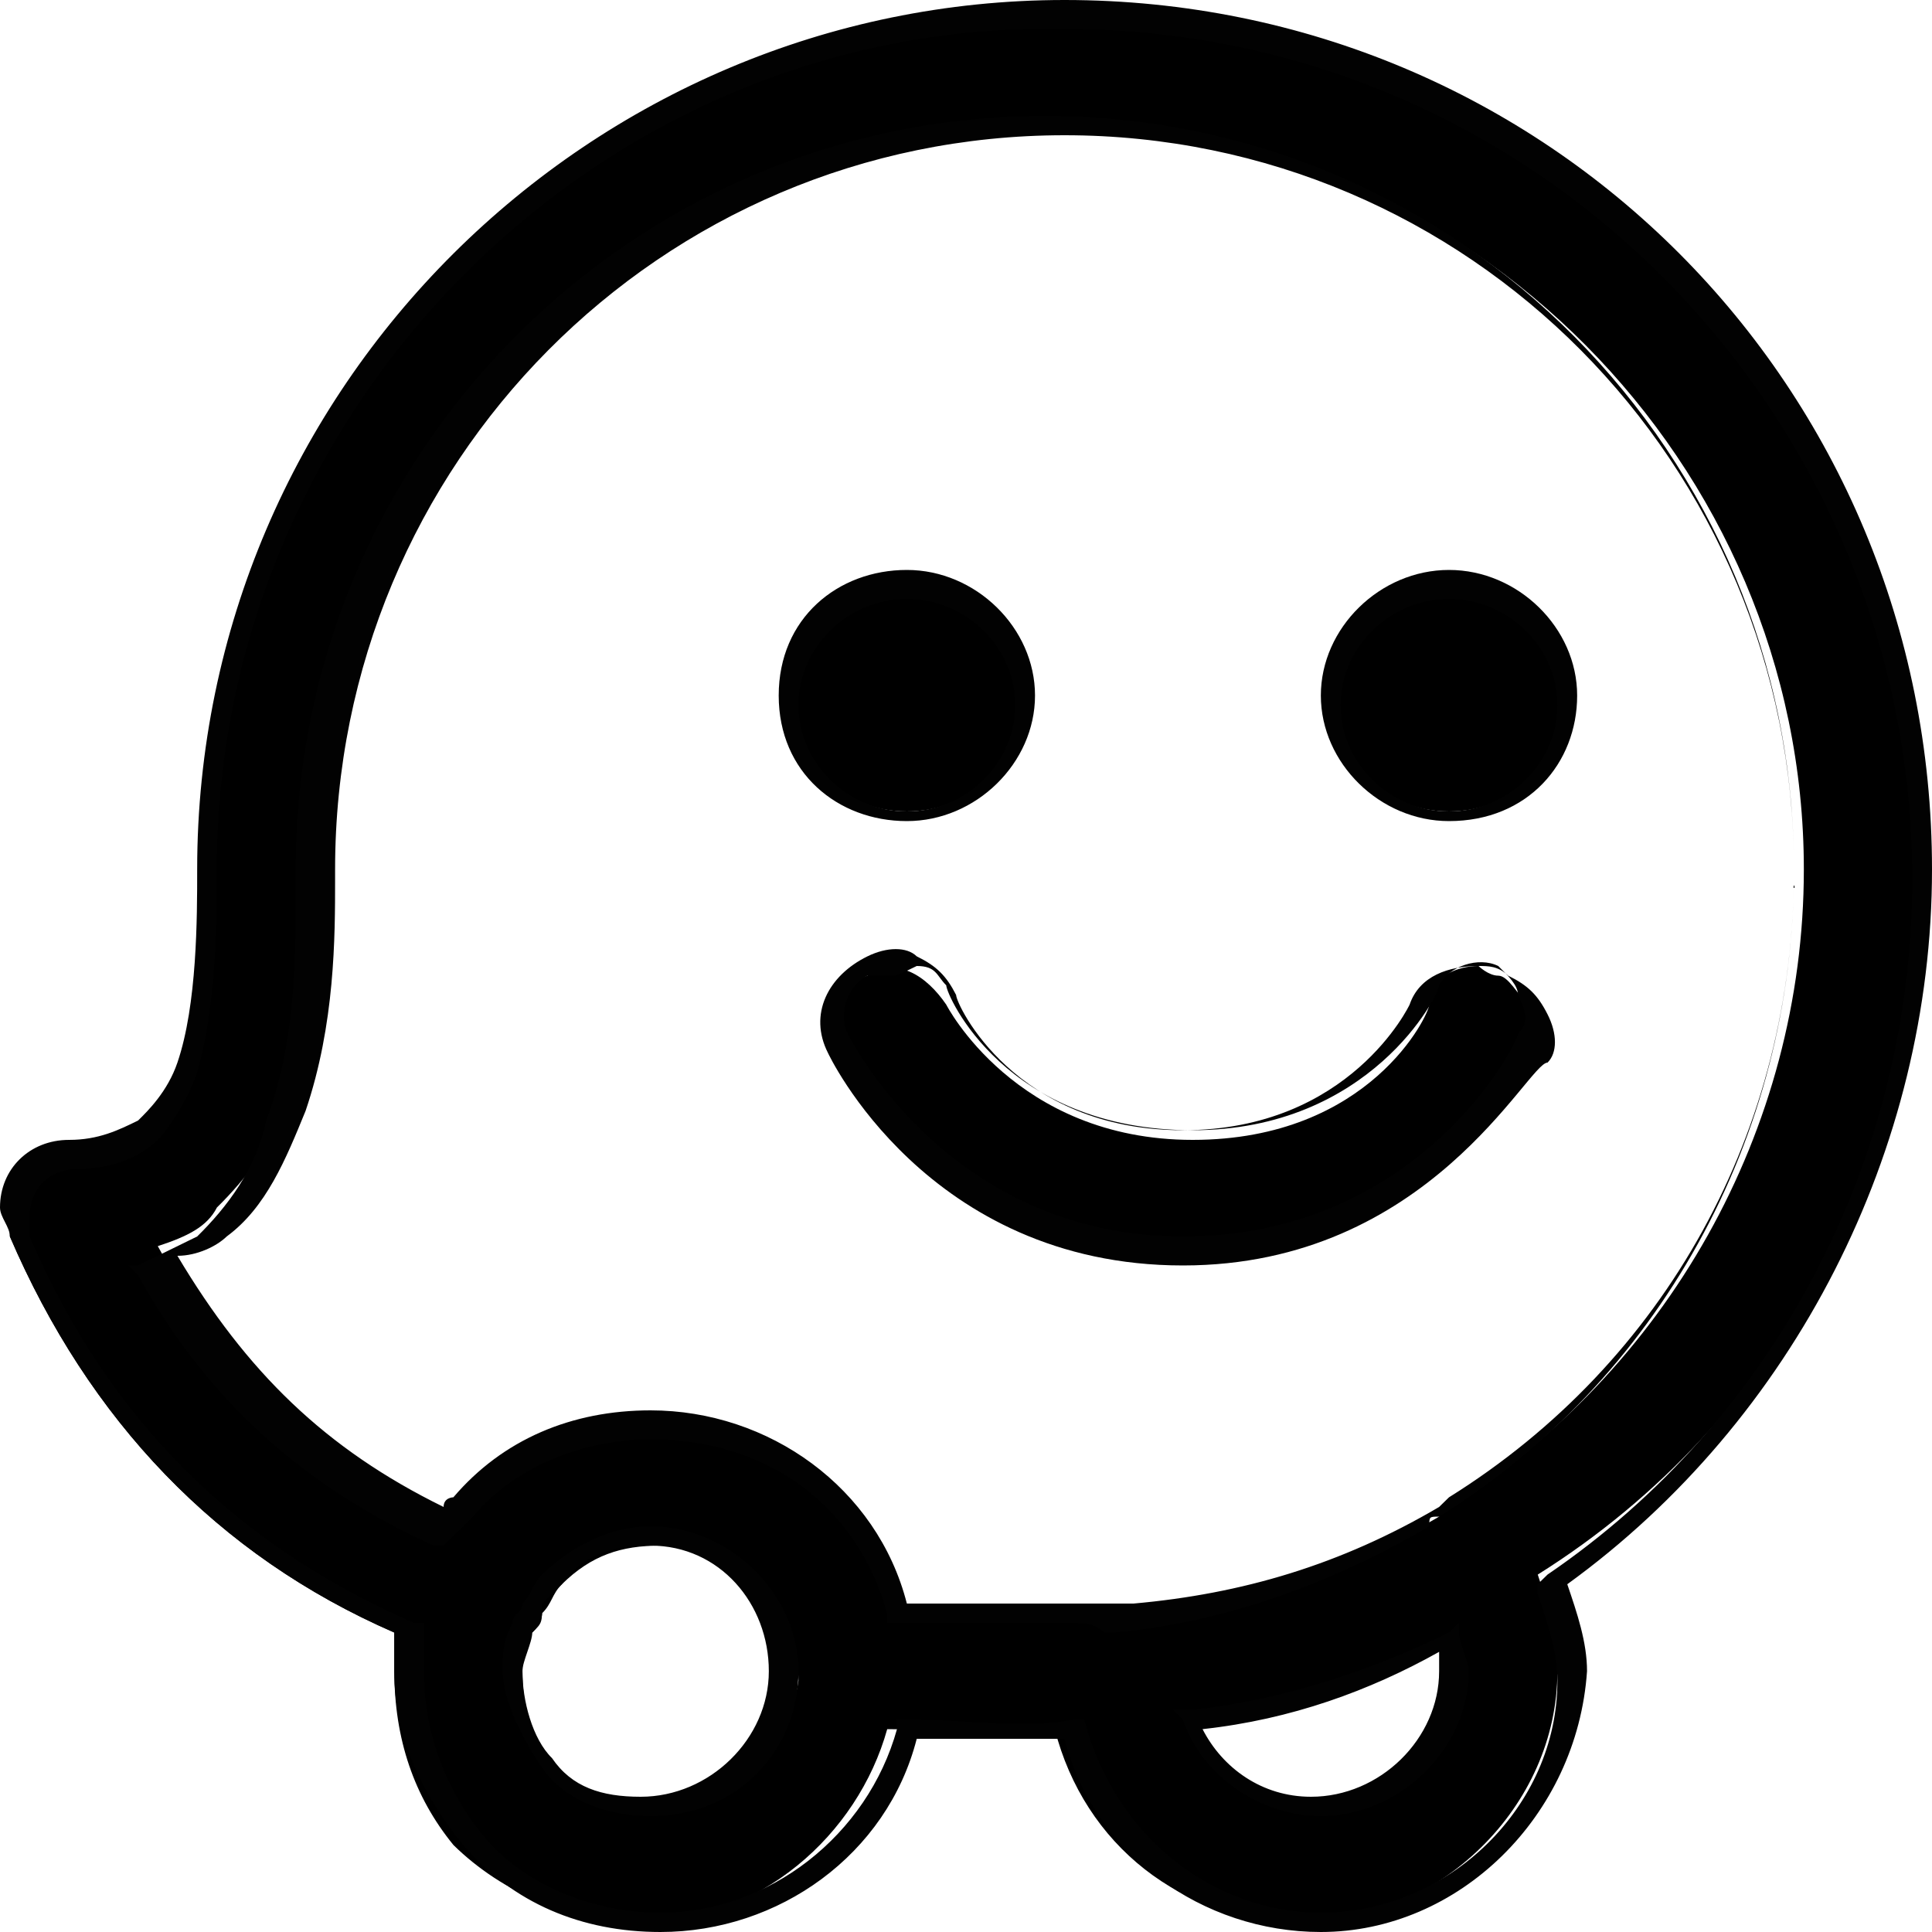
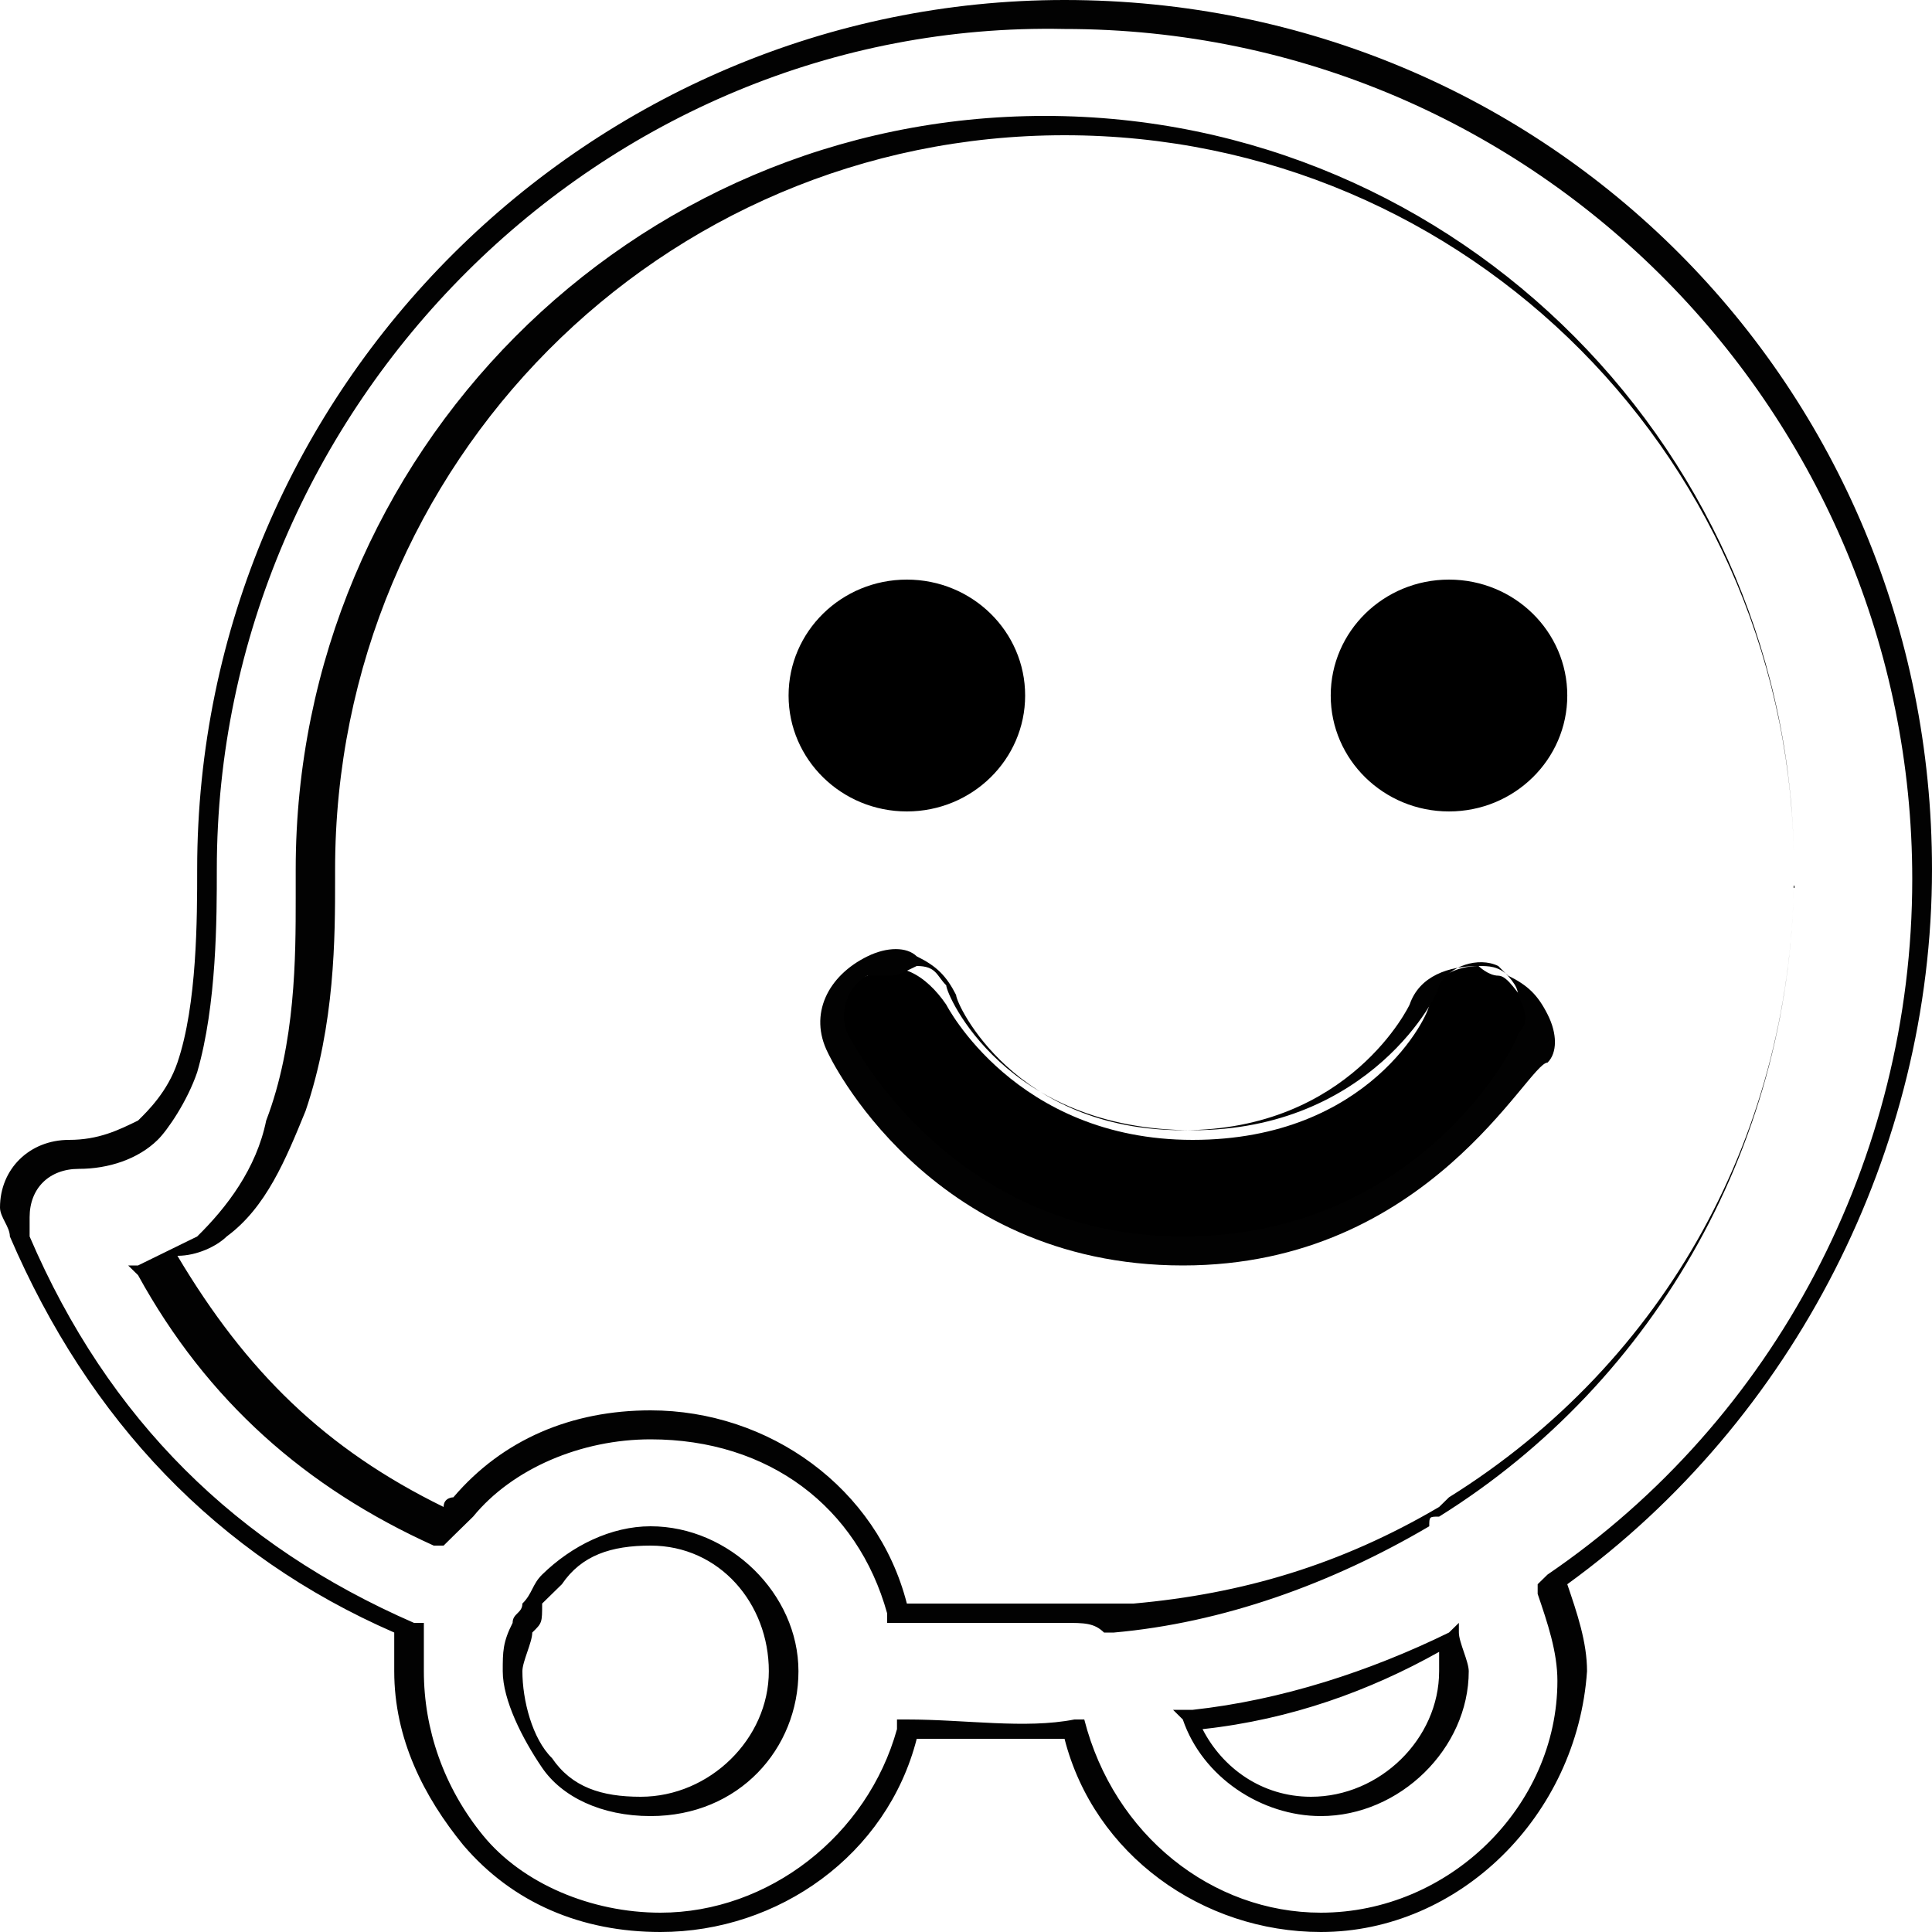
<svg xmlns="http://www.w3.org/2000/svg" width="18" height="18" viewBox="0 0 18 18" fill="none">
  <path d="M8.816 9.36C8.632 9.09 8.357 8.91 8.081 9.09C7.806 9.18 7.714 9.54 7.806 9.81C7.806 9.81 8.724 11.7 11.02 11.7C13.316 11.7 14.235 9.81 14.235 9.81C14.326 9.72 14.326 9.54 14.235 9.36C14.143 9.27 14.051 9.09 13.959 9.09C13.867 9.09 13.775 9 13.775 9C13.592 9 13.316 9.09 13.316 9.36C13.316 9.45 12.765 10.62 11.112 10.62C9.459 10.62 8.816 9.36 8.816 9.36Z" fill="black" />
  <path d="M11.021 11.79C8.633 11.79 7.714 9.81 7.714 9.81C7.531 9.45 7.714 9.09 8.082 8.91C8.265 8.82 8.449 8.82 8.541 8.91C8.725 9 8.816 9.09 8.908 9.27C8.908 9.36 9.459 10.53 11.021 10.53C12.582 10.53 13.133 9.36 13.133 9.36C13.225 9.09 13.5 9 13.776 9C13.867 9 13.959 9 14.051 9.09C14.235 9.18 14.327 9.27 14.418 9.45C14.51 9.63 14.51 9.81 14.418 9.9C14.235 9.9 13.316 11.79 11.021 11.79ZM8.265 9.09C8.174 9.09 8.174 9.09 8.082 9.09C7.898 9.18 7.806 9.45 7.898 9.63C7.898 9.63 8.816 11.52 11.021 11.52C13.225 11.52 14.143 9.72 14.143 9.63C14.235 9.54 14.235 9.45 14.143 9.27C14.143 9.18 14.051 9.09 13.959 9C13.776 8.91 13.5 9 13.408 9.18C13.408 9.27 12.765 10.53 11.112 10.53C9.367 10.53 8.816 9.27 8.816 9.18C8.725 9.09 8.725 9 8.541 9C8.357 9.09 8.357 9.09 8.265 9.09Z" fill="#020202" />
  <path d="M13.5 7.56C14.109 7.56 14.602 7.076 14.602 6.48C14.602 5.883 14.109 5.4 13.5 5.4C12.891 5.4 12.398 5.883 12.398 6.48C12.398 7.076 12.891 7.56 13.5 7.56Z" fill="black" />
-   <path d="M13.5 7.65C12.857 7.65 12.306 7.11 12.306 6.48C12.306 5.85 12.857 5.31 13.5 5.31C14.143 5.31 14.694 5.85 14.694 6.48C14.694 7.11 14.235 7.65 13.5 7.65ZM13.5 5.58C12.949 5.58 12.49 6.03 12.49 6.57C12.49 7.11 12.949 7.56 13.5 7.56C14.051 7.56 14.51 7.11 14.51 6.57C14.51 6.03 14.051 5.58 13.5 5.58Z" fill="#020202" />
-   <path d="M17.908 8.1C17.908 3.69 14.327 0.09 9.919 0.09C5.51 0.09 1.929 3.69 1.929 8.1C1.929 8.55 1.929 9.36 1.745 9.9C1.653 10.17 1.561 10.35 1.378 10.53C1.194 10.71 0.919 10.8 0.643 10.8C0.368 10.8 0.092 11.07 0.092 11.34C0.092 11.43 0.092 11.52 0.092 11.52C0.827 13.23 2.021 14.49 3.674 15.21C3.674 15.39 3.674 15.48 3.674 15.57C3.674 16.2 3.857 16.74 4.225 17.19C4.684 17.64 5.327 17.91 5.97 17.91C7.072 17.91 7.99 17.1 8.266 16.11C8.817 16.11 9.276 16.2 9.827 16.11C10.102 17.19 11.021 17.91 12.123 17.91C13.408 17.91 14.51 16.83 14.51 15.57C14.51 15.3 14.419 14.94 14.327 14.67C16.623 13.23 17.908 10.71 17.908 8.1ZM9.919 1.17C13.684 1.17 16.806 4.32 16.806 8.1C16.806 10.53 15.521 12.78 13.5 14.04C13.408 14.04 13.408 14.13 13.408 14.13C12.49 14.67 11.48 14.94 10.47 15.03C10.378 15.03 10.378 15.03 10.378 15.03C10.194 15.03 10.102 15.03 9.919 15.03C9.368 15.03 8.908 15.03 8.357 15.03C8.082 13.95 7.163 13.23 6.061 13.23C5.327 13.23 4.684 13.5 4.317 13.95C4.225 14.04 4.225 14.04 4.133 14.13C2.939 13.59 2.112 12.78 1.47 11.61C1.745 11.52 1.929 11.43 2.021 11.25C2.296 10.98 2.572 10.62 2.755 10.17C3.031 9.45 3.031 8.64 3.031 8.01V8.1C3.031 4.32 6.061 1.17 9.919 1.17ZM6.061 16.83C5.694 16.83 5.327 16.74 5.143 16.47C4.959 16.29 4.868 15.93 4.868 15.57C4.868 15.48 4.868 15.3 4.959 15.21C5.051 15.12 5.051 15.03 5.051 15.03C5.143 14.94 5.143 14.85 5.235 14.76C5.51 14.49 5.786 14.4 6.153 14.4C6.888 14.4 7.439 14.94 7.439 15.66C7.347 16.29 6.796 16.83 6.061 16.83ZM12.306 16.83C11.755 16.83 11.296 16.47 11.113 16.02C11.939 15.93 12.765 15.66 13.5 15.3C13.5 15.39 13.5 15.48 13.5 15.66C13.5 16.29 12.949 16.83 12.306 16.83Z" fill="black" />
  <path d="M12.306 18C11.204 18 10.194 17.28 9.918 16.2C9.459 16.2 9 16.2 8.541 16.2C8.265 17.28 7.255 18 6.153 18C5.418 18 4.776 17.73 4.316 17.19C3.949 16.74 3.673 16.2 3.673 15.57C3.673 15.48 3.673 15.39 3.673 15.21C2.02 14.49 0.827 13.23 0.092 11.52C0.092 11.43 0 11.34 0 11.25C0 10.89 0.276 10.62 0.643 10.62C0.918 10.62 1.102 10.53 1.286 10.44C1.378 10.35 1.561 10.17 1.653 9.9C1.837 9.36 1.837 8.55 1.837 8.1C1.837 3.6 5.51 0 9.918 0C14.418 0 18 3.6 18 8.1C18 10.71 16.714 13.23 14.602 14.76C14.694 15.03 14.786 15.3 14.786 15.57C14.694 16.92 13.592 18 12.306 18ZM10.102 16.02C10.378 17.1 11.296 17.82 12.306 17.82C13.5 17.82 14.51 16.83 14.51 15.66C14.51 15.39 14.418 15.12 14.326 14.85V14.76L14.418 14.67C16.531 13.23 17.816 10.8 17.816 8.19C17.816 3.87 14.326 0.27 9.918 0.27C5.602 0.18 2.02 3.78 2.02 8.1C2.02 8.55 2.02 9.36 1.837 9.99C1.745 10.26 1.561 10.53 1.469 10.62C1.286 10.8 1.01 10.89 0.735 10.89C0.459 10.89 0.276 11.07 0.276 11.34C0.276 11.43 0.276 11.43 0.276 11.52C1.01 13.23 2.204 14.4 3.857 15.12H3.949V15.21C3.949 15.3 3.949 15.48 3.949 15.57C3.949 16.11 4.133 16.65 4.5 17.1C4.867 17.55 5.51 17.82 6.153 17.82C7.163 17.82 8.082 17.1 8.357 16.11V16.02H8.449C9 16.02 9.551 16.11 10.01 16.02H10.102ZM12.306 16.92C11.755 16.92 11.204 16.56 11.02 16.02L10.929 15.93H11.112C11.939 15.84 12.765 15.57 13.5 15.21L13.592 15.12V15.21C13.592 15.3 13.684 15.48 13.684 15.57C13.684 16.29 13.041 16.92 12.306 16.92ZM11.204 16.11C11.388 16.47 11.755 16.74 12.214 16.74C12.857 16.74 13.408 16.2 13.408 15.57C13.408 15.48 13.408 15.48 13.408 15.39C12.765 15.75 12.031 16.02 11.204 16.11ZM6.061 16.92C5.602 16.92 5.235 16.74 5.051 16.47C4.867 16.2 4.684 15.84 4.684 15.57C4.684 15.39 4.684 15.3 4.776 15.12C4.776 15.03 4.867 15.03 4.867 14.94C4.959 14.85 4.959 14.76 5.051 14.67C5.327 14.4 5.694 14.22 6.061 14.22C6.796 14.22 7.439 14.85 7.439 15.57C7.439 16.29 6.888 16.92 6.061 16.92ZM4.959 15.21C4.959 15.3 4.867 15.48 4.867 15.57C4.867 15.84 4.959 16.2 5.143 16.38C5.327 16.65 5.602 16.74 5.969 16.74C6.612 16.74 7.163 16.2 7.163 15.57C7.163 14.94 6.704 14.4 6.061 14.4C5.694 14.4 5.418 14.49 5.235 14.76C5.143 14.85 5.143 14.85 5.051 14.94C5.051 15.12 5.051 15.12 4.959 15.21ZM9.918 15.12C9.367 15.12 8.908 15.12 8.357 15.12H8.265V15.03C7.99 14.04 7.163 13.41 6.061 13.41C5.418 13.41 4.776 13.68 4.408 14.13C4.316 14.22 4.316 14.22 4.224 14.31L4.133 14.4H4.041C2.847 13.86 1.929 13.05 1.286 11.88L1.194 11.79H1.286C1.469 11.7 1.653 11.61 1.837 11.52C2.112 11.25 2.388 10.89 2.48 10.44C2.755 9.72 2.755 8.91 2.755 8.37V8.1C2.755 4.23 5.878 1.08 9.735 1.08C13.592 1.08 16.714 4.23 16.714 8.1C16.714 10.62 15.429 12.87 13.408 14.13C13.316 14.13 13.316 14.13 13.316 14.22C12.398 14.76 11.388 15.12 10.378 15.21C10.286 15.21 10.286 15.21 10.286 15.21C10.194 15.12 10.102 15.12 9.918 15.12ZM8.449 14.94C8.908 14.94 9.367 14.94 9.918 14.94C10.102 14.94 10.194 14.94 10.378 14.94C10.378 14.94 10.469 14.94 10.561 14.94C11.571 14.85 12.49 14.58 13.408 14.04L13.5 13.95C15.52 12.69 16.714 10.53 16.714 8.1C16.714 4.32 13.684 1.26 9.918 1.26C6.153 1.26 3.122 4.32 3.122 8.1V8.19C3.122 8.73 3.122 9.54 2.847 10.35C2.663 10.8 2.48 11.25 2.112 11.52C2.02 11.61 1.837 11.7 1.653 11.7C2.296 12.78 3.031 13.5 4.133 14.04C4.133 13.95 4.224 13.95 4.224 13.95C4.684 13.41 5.327 13.14 6.061 13.14C7.163 13.14 8.173 13.86 8.449 14.94Z" fill="#020202" />
  <path d="M8.449 7.56C9.058 7.56 9.551 7.076 9.551 6.48C9.551 5.883 9.058 5.4 8.449 5.4C7.84 5.4 7.347 5.883 7.347 6.48C7.347 7.076 7.84 7.56 8.449 7.56Z" fill="black" />
-   <path d="M8.449 7.65C7.806 7.65 7.255 7.2 7.255 6.48C7.255 5.76 7.806 5.31 8.449 5.31C9.092 5.31 9.643 5.85 9.643 6.48C9.643 7.11 9.092 7.65 8.449 7.65ZM8.449 5.58C7.898 5.58 7.439 6.03 7.439 6.57C7.439 7.11 7.898 7.56 8.449 7.56C9 7.56 9.459 7.11 9.459 6.57C9.459 6.03 9 5.58 8.449 5.58Z" fill="#020202" />
</svg>